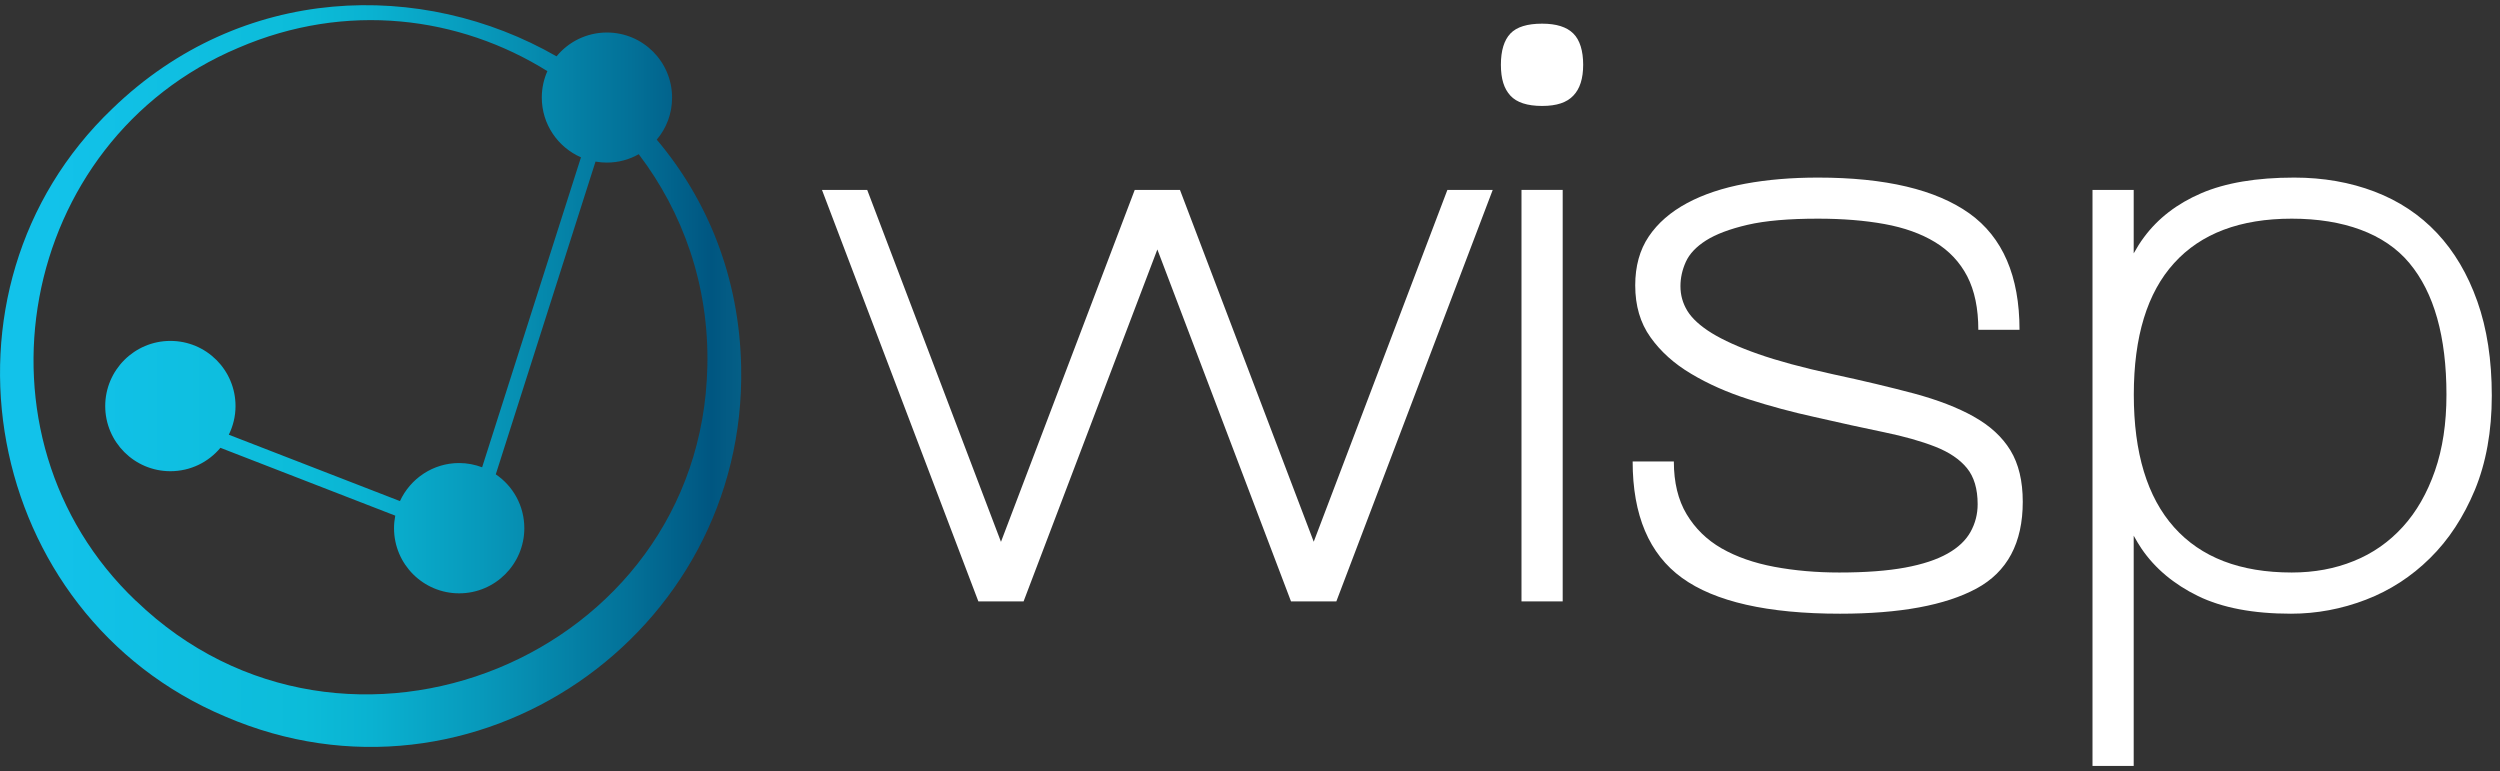
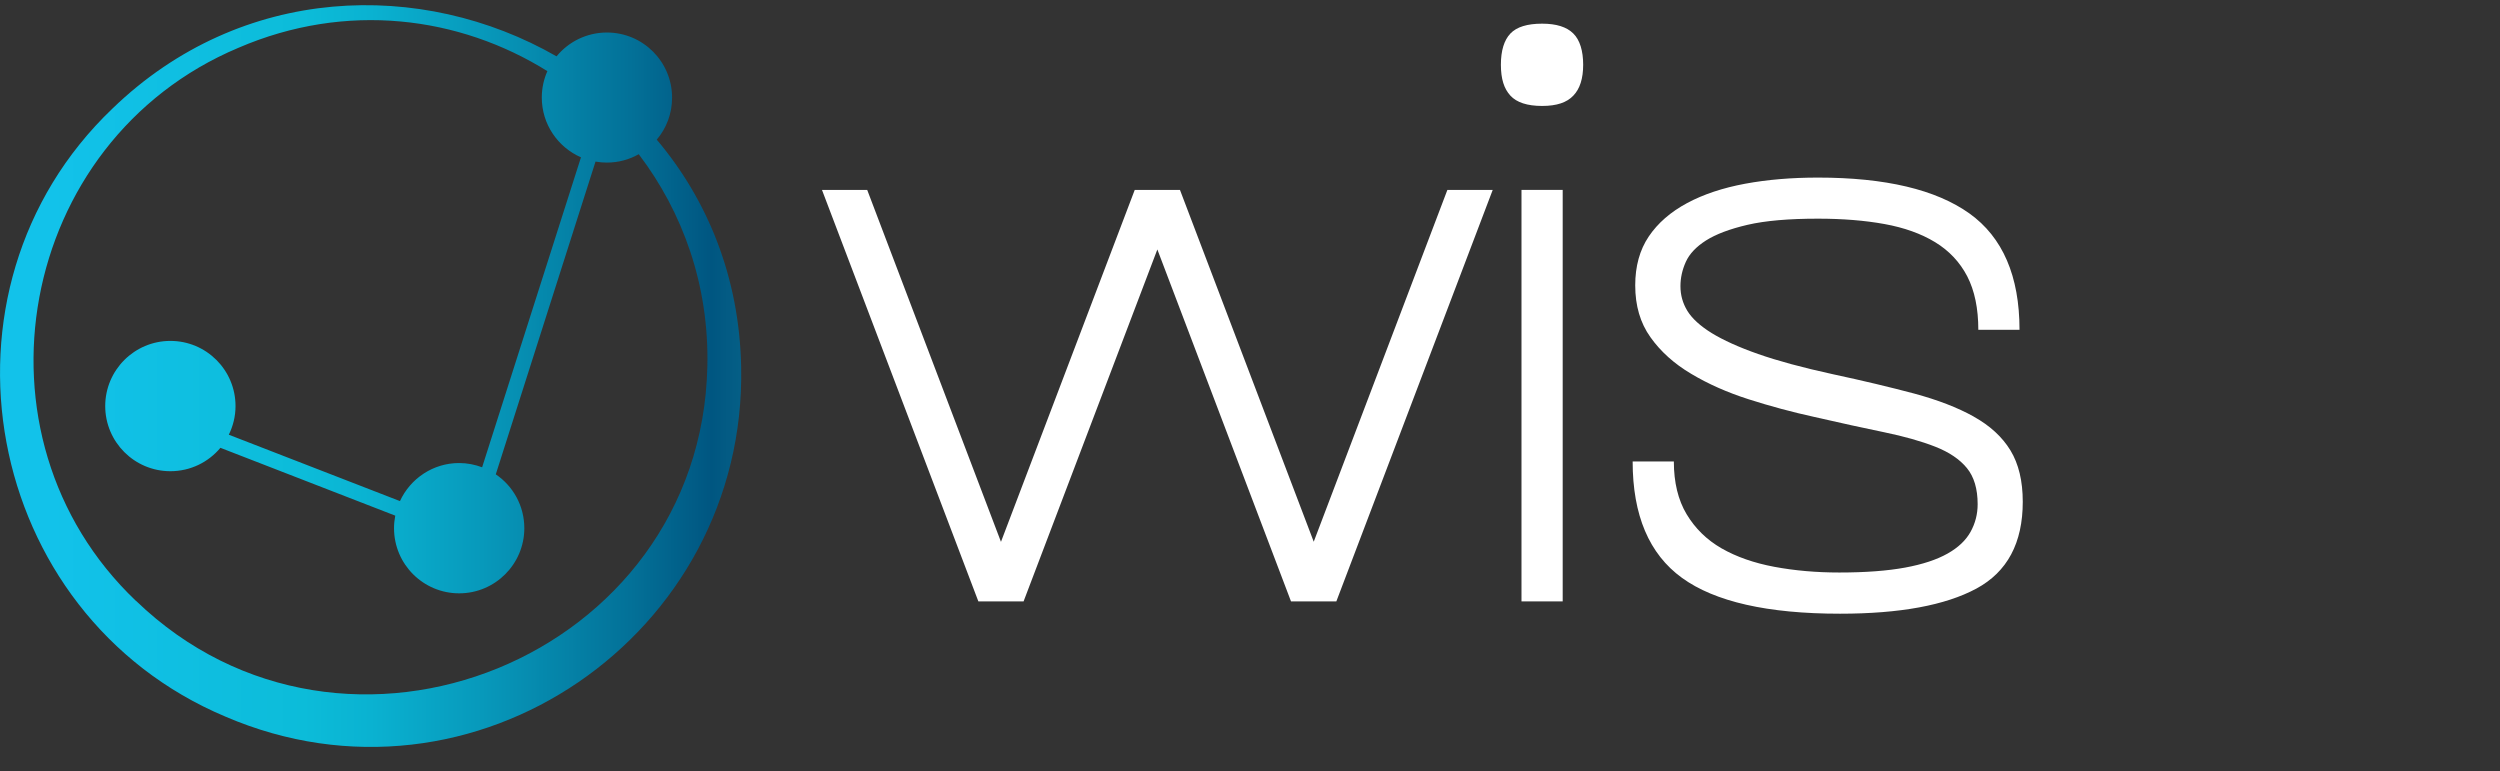
<svg xmlns="http://www.w3.org/2000/svg" width="201" height="62" viewBox="0 0 201 62" fill="none">
  <rect x="0" y="0" width="201" height="62" fill="#333333" stroke="none" />
  <g clip-path="url(#clip0_1_14)">
    <path d="M105.624 43.555L94.869 15.268H91.233L80.478 43.564L69.723 15.268H66.087L78.66 48.352H82.296L93.051 20.056L103.797 48.352H107.442L120.015 15.268H116.37L105.624 43.555Z" fill="white" />
    <path d="M123.984 1.903C122.796 1.903 121.941 2.164 121.437 2.695C120.933 3.226 120.672 4.063 120.672 5.206C120.672 6.349 120.924 7.132 121.437 7.69C121.941 8.239 122.796 8.518 123.984 8.518C125.172 8.518 125.973 8.239 126.495 7.69C127.026 7.141 127.287 6.313 127.287 5.206C127.287 4.099 127.026 3.217 126.495 2.695C125.964 2.164 125.127 1.903 123.984 1.903Z" fill="white" />
    <path d="M125.64 15.268H122.328V48.352H125.64V15.268Z" fill="white" />
    <path d="M158.688 33.493C157.383 32.764 155.79 32.152 153.891 31.639C151.992 31.135 149.814 30.613 147.339 30.082C144.909 29.551 142.92 29.011 141.354 28.462C139.788 27.913 138.546 27.346 137.619 26.779C136.692 26.203 136.044 25.609 135.666 24.997C135.288 24.376 135.108 23.719 135.108 23.008C135.108 22.342 135.252 21.694 135.54 21.055C135.828 20.416 136.368 19.84 137.16 19.336C137.952 18.832 139.068 18.409 140.499 18.076C141.93 17.743 143.82 17.581 146.16 17.581C148.149 17.581 149.931 17.725 151.515 18.013C153.099 18.301 154.458 18.787 155.583 19.471C156.708 20.155 157.572 21.073 158.166 22.216C158.76 23.368 159.057 24.799 159.057 26.518H162.369C162.369 22.198 161.019 19.075 158.337 17.158C155.646 15.241 151.587 14.278 146.16 14.278C144.045 14.278 142.092 14.44 140.301 14.773C138.519 15.106 136.962 15.619 135.639 16.33C134.316 17.041 133.29 17.932 132.561 19.012C131.832 20.092 131.472 21.406 131.472 22.945C131.472 24.574 131.877 25.969 132.696 27.112C133.515 28.264 134.604 29.245 135.972 30.055C137.34 30.874 138.888 31.558 140.607 32.107C142.326 32.656 144.09 33.133 145.899 33.529C148.014 34.015 149.877 34.42 151.488 34.753C153.099 35.086 154.467 35.473 155.592 35.914C156.717 36.355 157.563 36.931 158.139 37.633C158.715 38.335 159.003 39.307 159.003 40.54C159.003 41.332 158.814 42.07 158.436 42.754C158.058 43.438 157.446 44.023 156.582 44.509C155.718 44.995 154.584 45.373 153.171 45.634C151.758 45.895 149.994 46.03 147.879 46.03C146.025 46.03 144.288 45.877 142.65 45.571C141.021 45.265 139.608 44.77 138.411 44.086C137.223 43.402 136.287 42.484 135.603 41.341C134.919 40.198 134.577 38.785 134.577 37.102H131.265C131.265 41.422 132.588 44.545 135.234 46.462C137.88 48.379 142.119 49.342 147.942 49.342C152.748 49.342 156.402 48.667 158.895 47.326C161.388 45.985 162.63 43.654 162.63 40.342C162.63 38.668 162.297 37.291 161.64 36.211C160.983 35.131 159.993 34.222 158.697 33.502L158.688 33.493Z" fill="white" />
-     <path d="M199.179 24.232C198.405 22.045 197.325 20.218 195.939 18.742C194.553 17.266 192.87 16.15 190.908 15.403C188.946 14.656 186.795 14.278 184.455 14.278C181.413 14.278 178.92 14.701 176.976 15.538C175.032 16.375 173.502 17.554 172.377 19.075C172.071 19.48 171.801 19.921 171.549 20.371V15.268H168.237V61.582H171.549V43.069C171.747 43.429 171.954 43.78 172.179 44.113C173.259 45.697 174.771 46.966 176.715 47.92C178.659 48.865 181.152 49.342 184.194 49.342C186.264 49.342 188.271 48.964 190.215 48.217C192.159 47.47 193.878 46.354 195.372 44.878C196.875 43.402 198.072 41.566 198.981 39.388C199.881 37.201 200.34 34.681 200.34 31.81C200.34 28.939 199.953 26.419 199.179 24.232ZM195.768 37.858C195.147 39.64 194.292 41.143 193.185 42.358C192.078 43.573 190.773 44.491 189.252 45.103C187.731 45.724 186.066 46.03 184.257 46.03C180.108 46.03 176.958 44.815 174.798 42.394C172.638 39.973 171.558 36.418 171.558 31.738C171.558 27.058 172.638 23.53 174.798 21.154C176.958 18.769 180.117 17.581 184.257 17.581C188.397 17.581 191.736 18.769 193.716 21.154C195.705 23.539 196.695 27.067 196.695 31.738C196.695 34.033 196.389 36.076 195.768 37.858Z" fill="white" />
    <path d="M52.803 11.227C53.577 10.318 54.036 9.139 54.036 7.852C54.036 4.954 51.687 2.614 48.798 2.614C47.169 2.614 45.702 3.361 44.748 4.531C33.939 -1.67 19.431 -1.319 9.036 8.734C-6.255 23.332 -1.413 49.396 18.117 57.613C38.07 66.199 60.039 51.025 59.589 29.488C59.445 22.252 56.862 16.033 52.803 11.227ZM10.935 48.316C-2.997 35.059 1.395 11.326 19.161 3.847C27.846 0.103 36.936 1.309 44.01 5.719C43.722 6.367 43.56 7.087 43.56 7.843C43.56 9.994 44.856 11.839 46.71 12.649L38.763 37.57C38.187 37.354 37.566 37.228 36.918 37.228C34.803 37.228 32.985 38.488 32.157 40.288L18.396 34.951C18.738 34.258 18.936 33.475 18.936 32.647C18.936 29.749 16.587 27.409 13.698 27.409C10.809 27.409 8.46 29.758 8.46 32.647C8.46 35.536 10.809 37.885 13.698 37.885C15.318 37.885 16.758 37.156 17.721 36.004L31.779 41.458C31.716 41.782 31.68 42.124 31.68 42.466C31.68 45.364 34.029 47.704 36.918 47.704C39.807 47.704 42.156 45.355 42.156 42.466C42.156 40.666 41.247 39.073 39.861 38.137L47.88 12.991C48.177 13.045 48.483 13.072 48.789 13.072C49.725 13.072 50.598 12.829 51.354 12.397C54.9 17.059 57.024 22.945 56.871 29.47C56.367 52.879 27.711 64.498 10.926 48.298L10.935 48.316Z" fill="url(#paint0_linear_1_14)" />
  </g>
  <defs>
    <linearGradient id="paint0_linear_1_14" x1="0" y1="30.235" x2="59.598" y2="30.235" gradientUnits="userSpaceOnUse">
      <stop offset="0.07" stop-color="#12C2EA" />
      <stop offset="0.41" stop-color="#0CBCD9" />
      <stop offset="0.5" stop-color="#0AB2D1" />
      <stop offset="0.65" stop-color="#0799BB" />
      <stop offset="0.85" stop-color="#037198" />
      <stop offset="0.96" stop-color="#005681" />
      <stop offset="1" stop-color="#055F86" />
    </linearGradient>
    <clipPath id="clip0_1_14">
      <rect width="200.331" height="61.164" fill="white" transform="translate(0 0.418)" />
    </clipPath>
  </defs>
</svg>